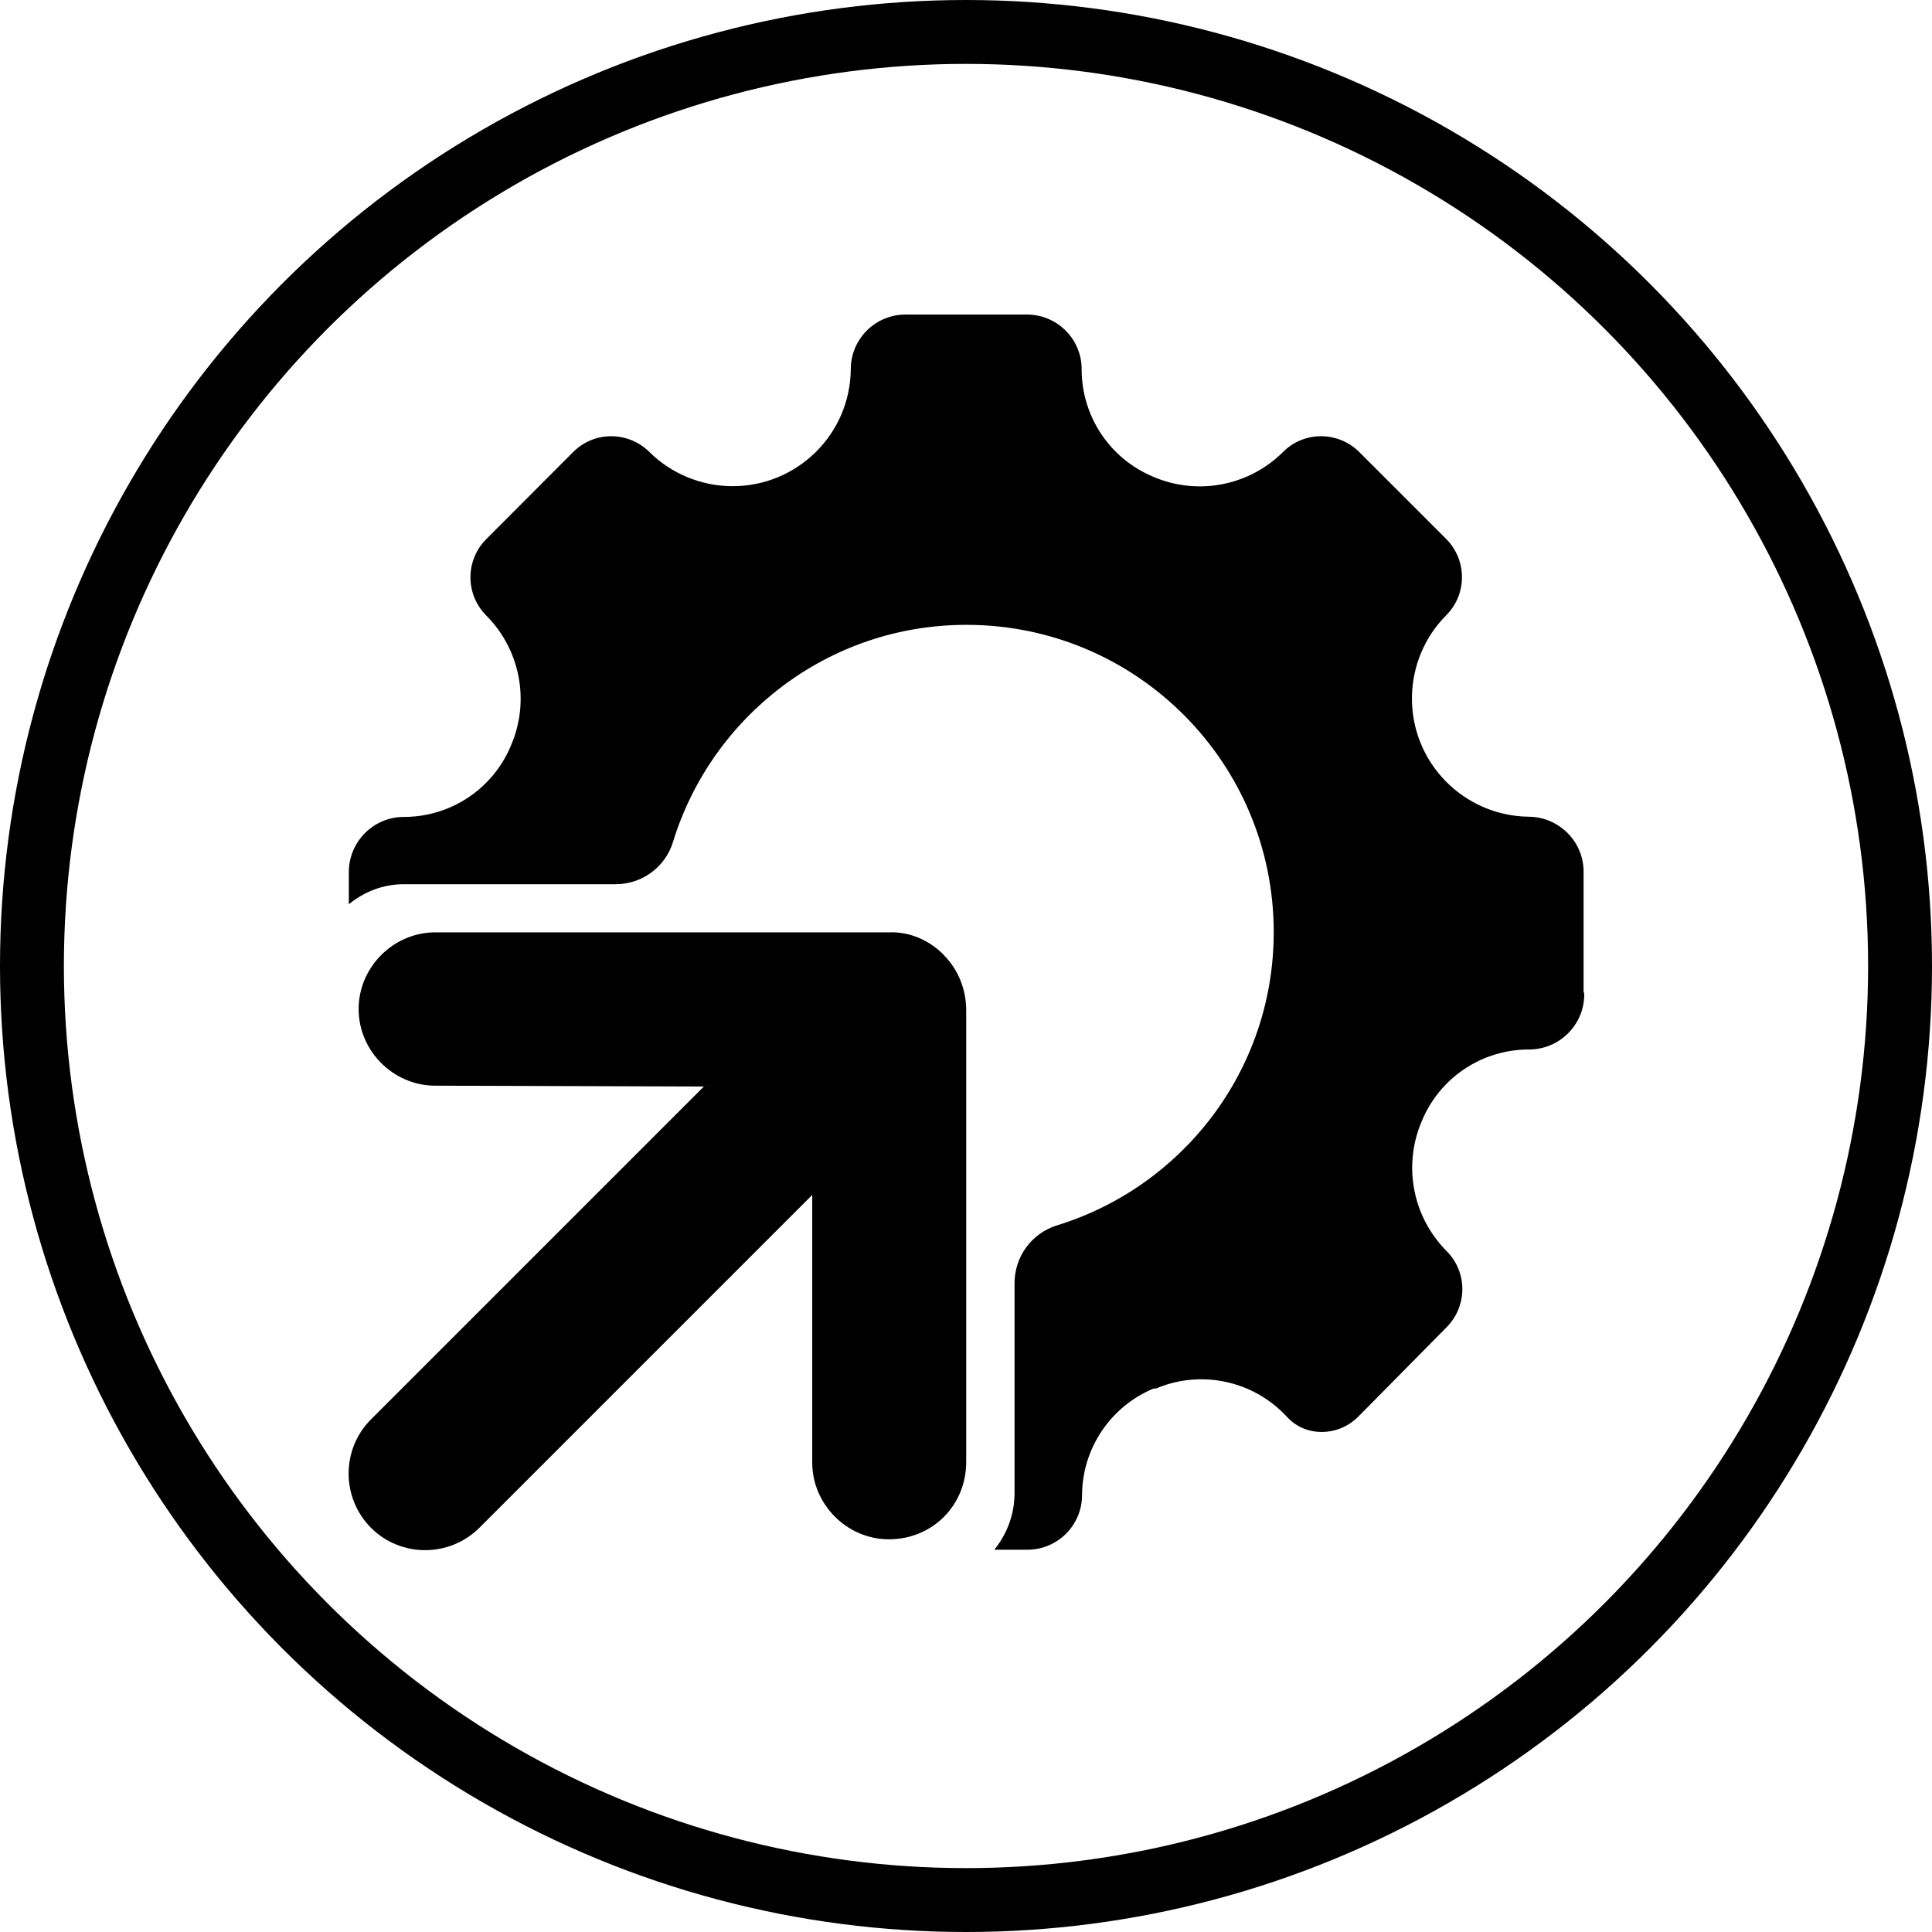
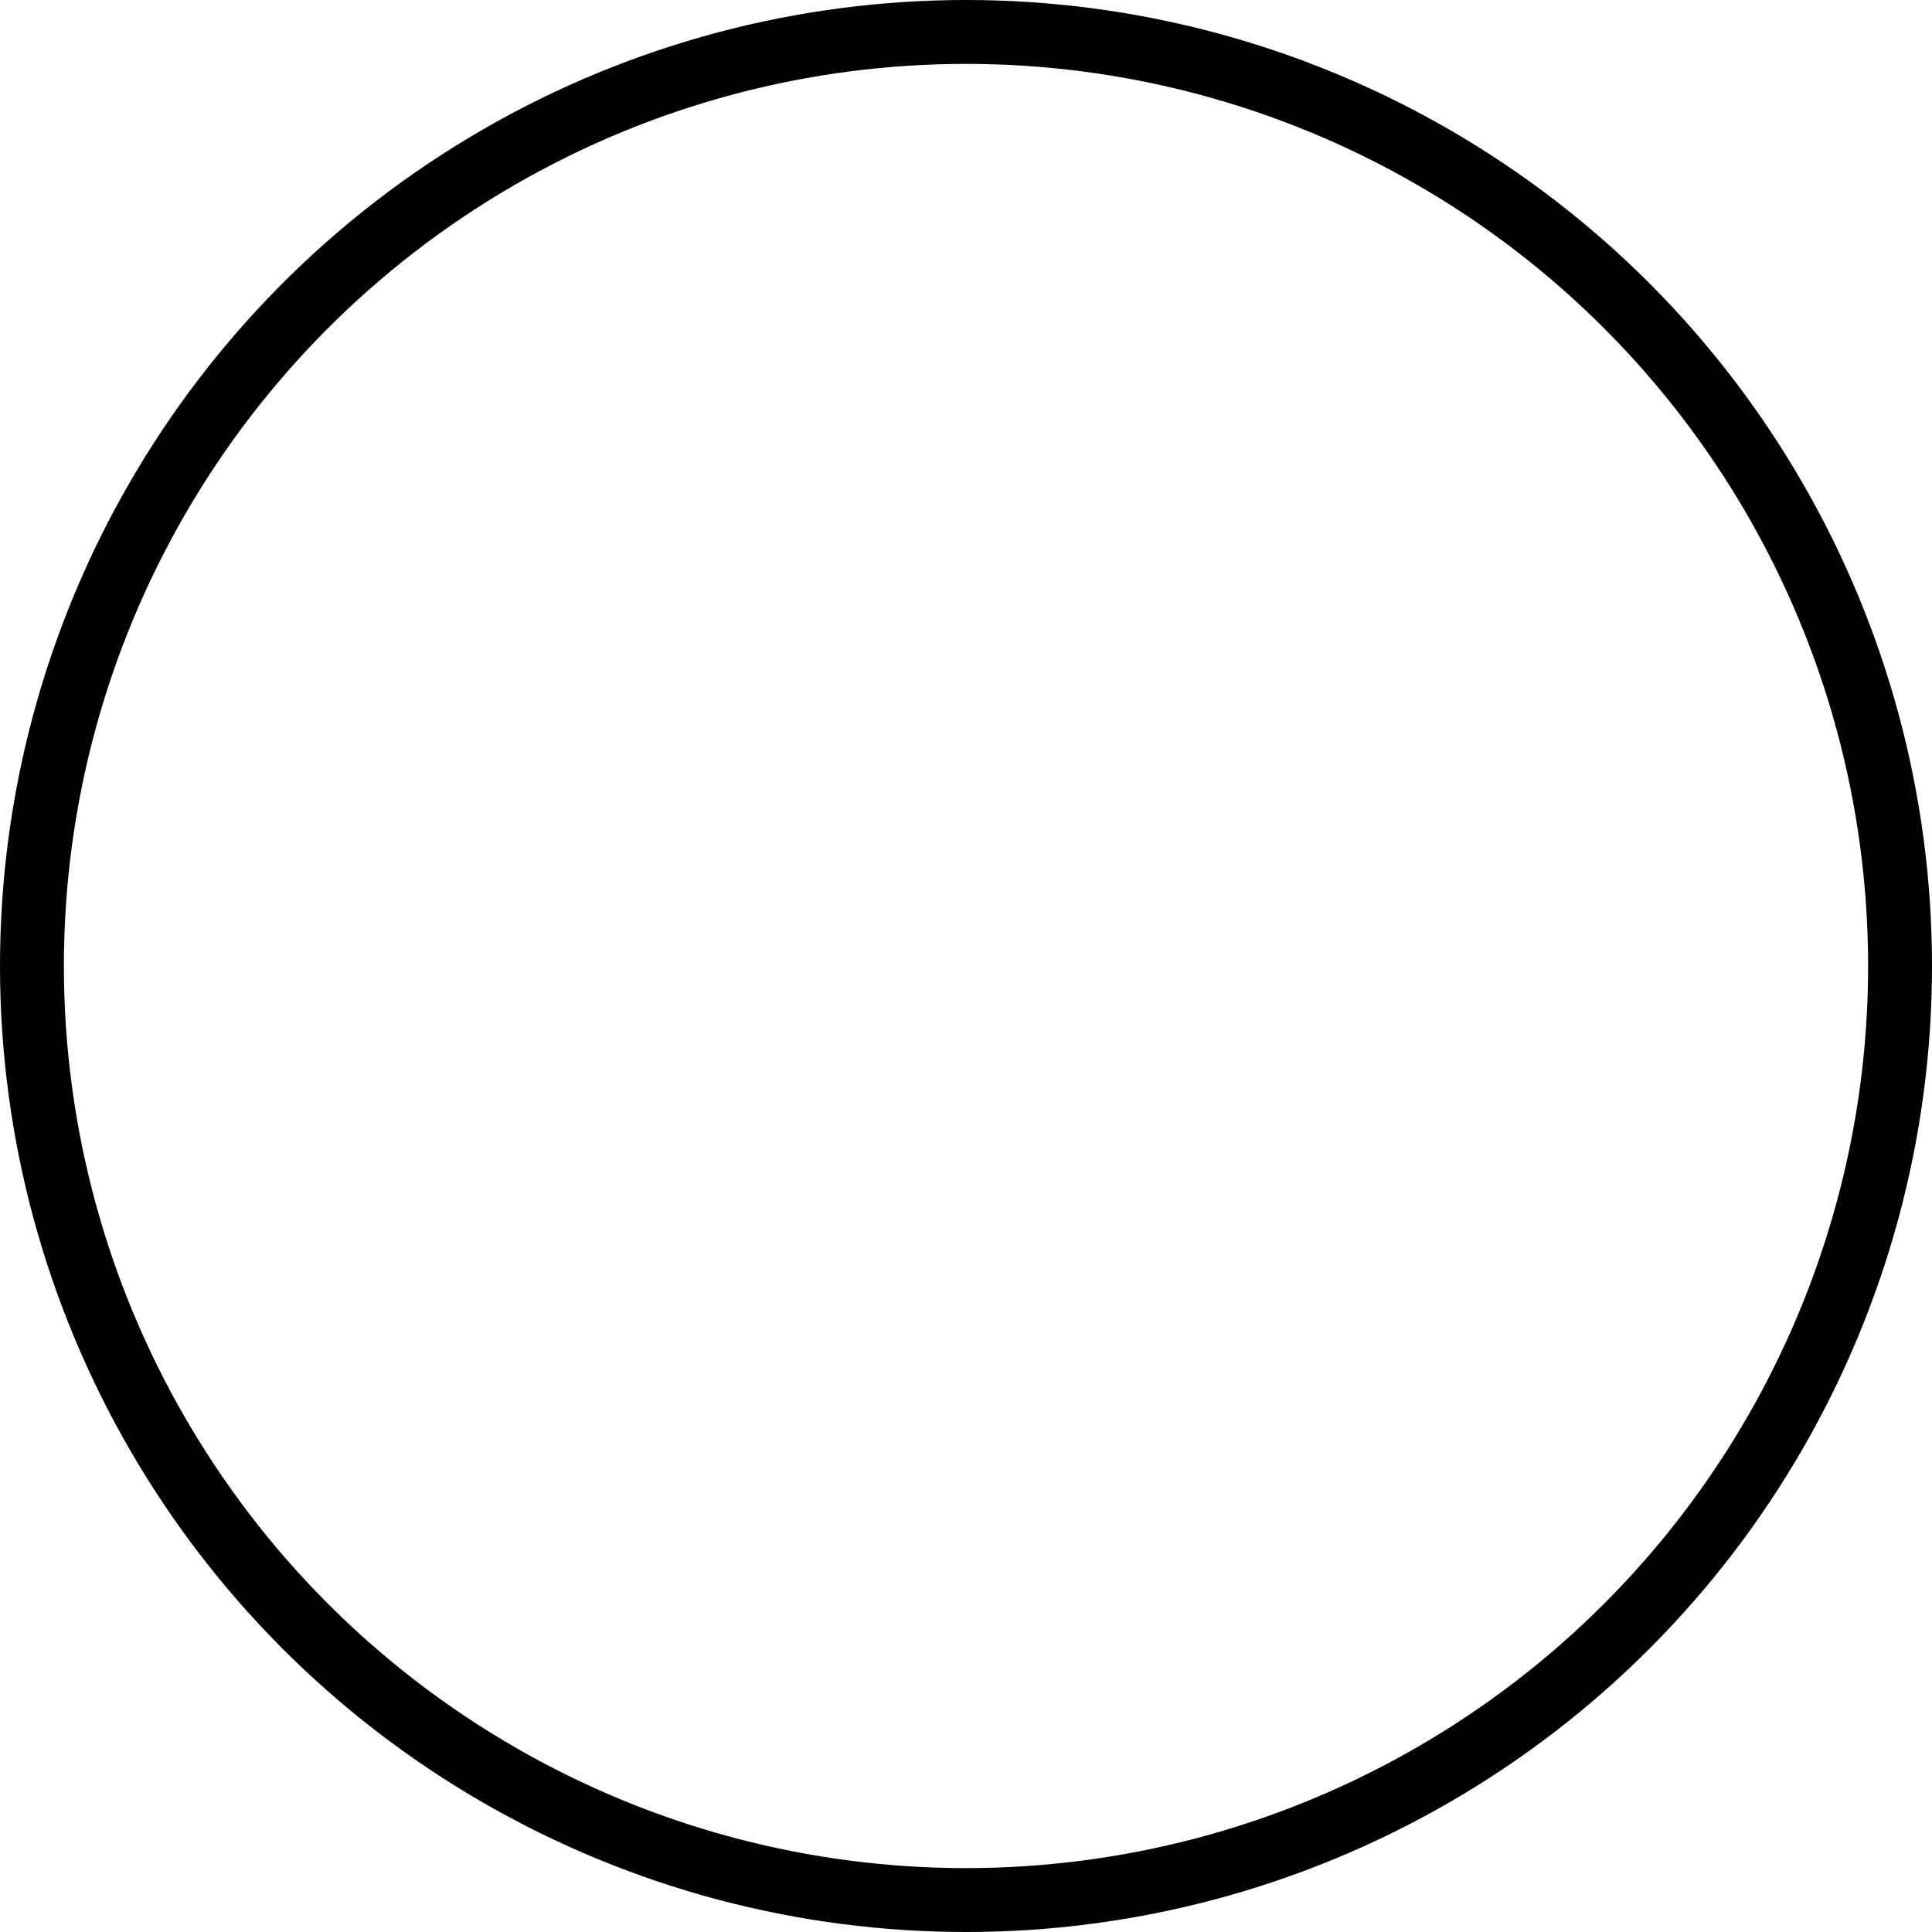
<svg xmlns="http://www.w3.org/2000/svg" id="_圖層_2" data-name="圖層 2" viewBox="0 0 90.72 90.72">
  <defs>
    <style>
      .cls-1 {
        fill: none;
        stroke: #000;
        stroke-miterlimit: 10;
        stroke-width: 3px;
      }

      .cls-2 {
        stroke-width: 0px;
      }
    </style>
  </defs>
  <g id="_圖層_1-2" data-name="圖層 1">
    <g>
-       <path class="cls-2" d="m44.31,44.83c-.69-.69-1.6-1.09-2.58-1.05h-21.29c-1.96,0-3.6,1.63-3.6,3.6s1.63,3.6,3.6,3.6l12.61.04-15.63,15.63c-1.4,1.4-1.4,3.68,0,5.09,1.4,1.4,3.68,1.4,5.09,0l9.83-9.83s0,0,0,0l5.8-5.8v12.57c0,1.96,1.63,3.6,3.6,3.6,1.02,0,1.93-.4,2.58-1.05s1.05-1.56,1.05-2.58v-21.22c0-.94-.36-1.89-1.05-2.58Z" />
-       <path class="cls-2" d="m74.36,46.61v-5.68c0-1.42-1.16-2.57-2.58-2.58-3.06-.04-5.52-2.55-5.48-5.62.02-1.44.59-2.81,1.6-3.83.99-.98,1-2.58.02-3.58,0,0-.01-.01-.02-.02l-4.07-4.07c-.99-.99-2.6-1-3.59,0,0,0,0,0,0,0-1.6,1.59-4.01,2.05-6.08,1.16-2.03-.84-3.35-2.81-3.37-5,.03-1.42-1.1-2.59-2.52-2.62-.02,0-.03,0-.05,0h-5.7c-1.42,0-2.57,1.15-2.57,2.57-.03,3.07-2.54,5.52-5.61,5.49-1.44-.02-2.82-.59-3.84-1.6-.99-.99-2.6-1-3.59,0h0s-4.07,4.08-4.07,4.08c-.99.98-1,2.58-.02,3.58,0,0,.01.01.02.02,1.59,1.6,2.05,4.01,1.16,6.08-.83,2.03-2.81,3.36-5,3.37-1.43-.02-2.6,1.13-2.62,2.56,0,0,0,.01,0,.02v1.52c.71-.58,1.6-.94,2.57-.94h9.96c1.23,0,2.33-.8,2.69-1.98,1.81-5.9,7.29-10.2,13.78-10.2,7.97,0,14.43,6.46,14.43,14.43,0,6.49-4.29,11.96-10.18,13.77-1.19.37-1.99,1.47-1.99,2.71v9.86c0,1.02-.37,1.94-.95,2.66h1.55c1.42,0,2.57-1.15,2.57-2.57.01-2.19,1.34-4.16,3.36-5h.11c2.12-.9,4.59-.37,6.16,1.34.88.96,2.41.91,3.33-.01l.15-.15,4-4.05c.99-.99,1-2.6,0-3.59h0c-1.59-1.61-2.05-4.01-1.16-6.09.83-2.03,2.81-3.36,5-3.37,1.43.02,2.61-1.12,2.63-2.55,0-.04,0-.08,0-.12Z" />
      <circle class="cls-1" cx="45.36" cy="45.36" r="43.86" />
    </g>
  </g>
</svg>